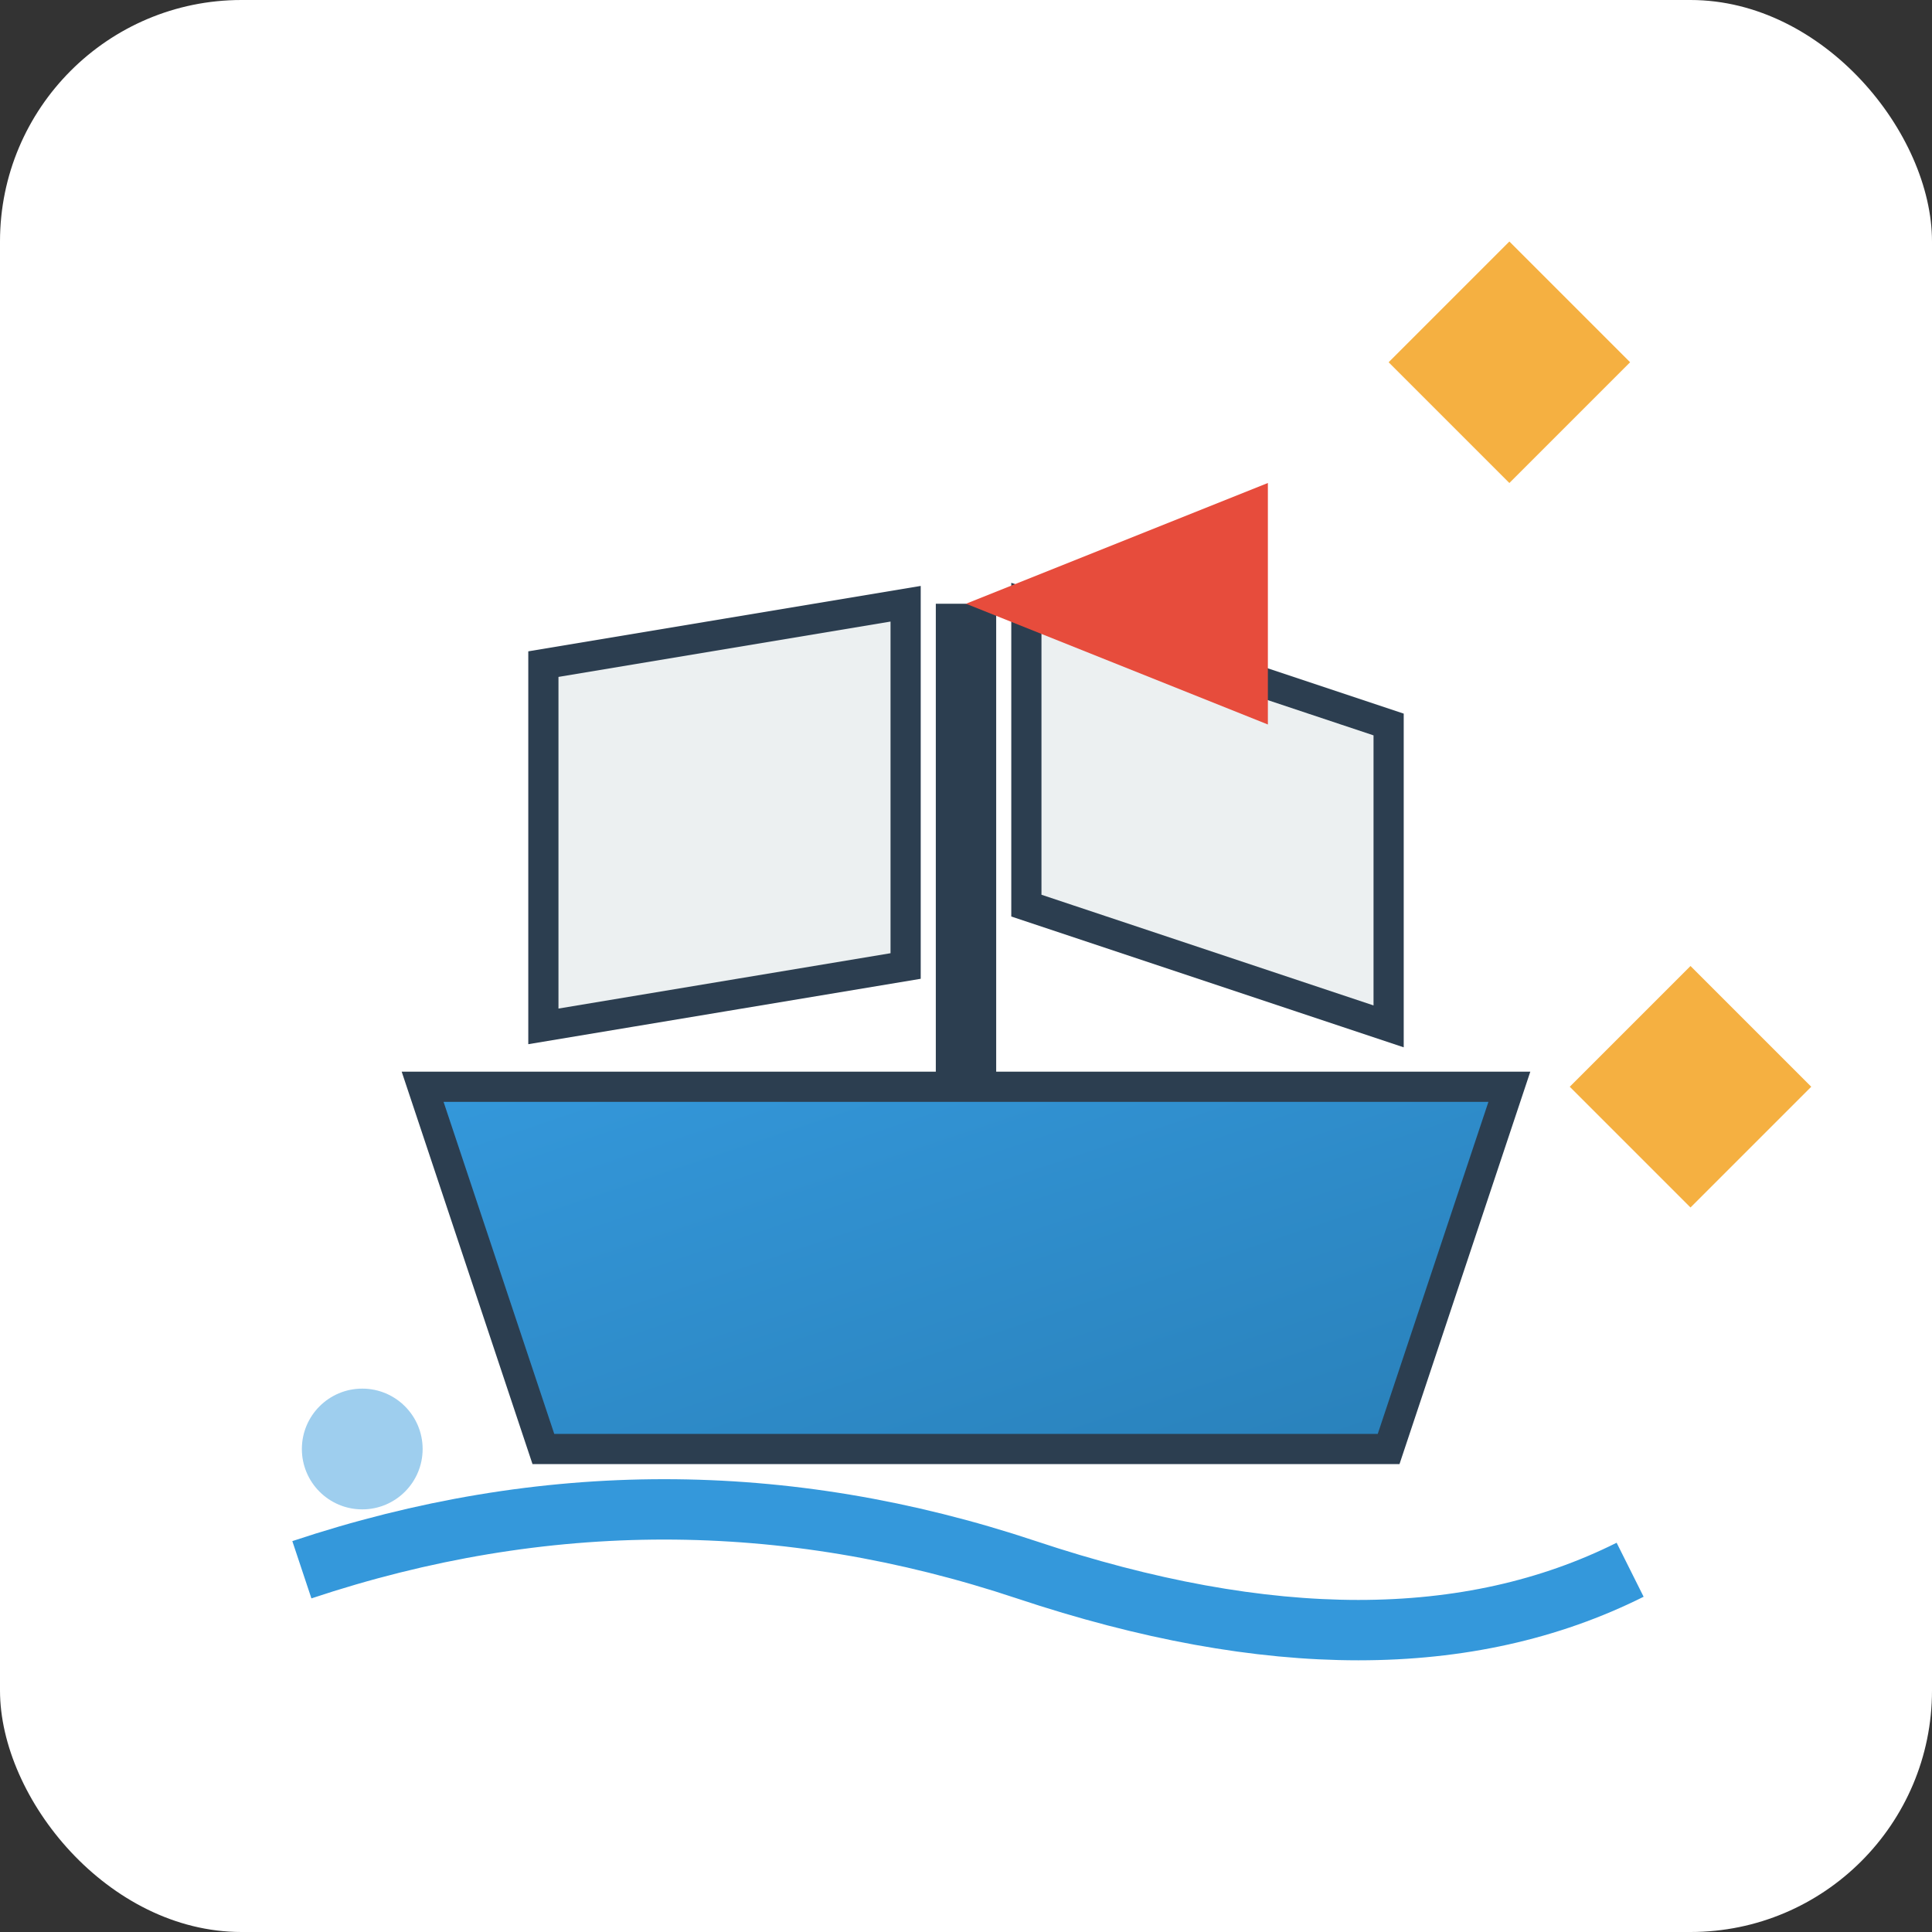
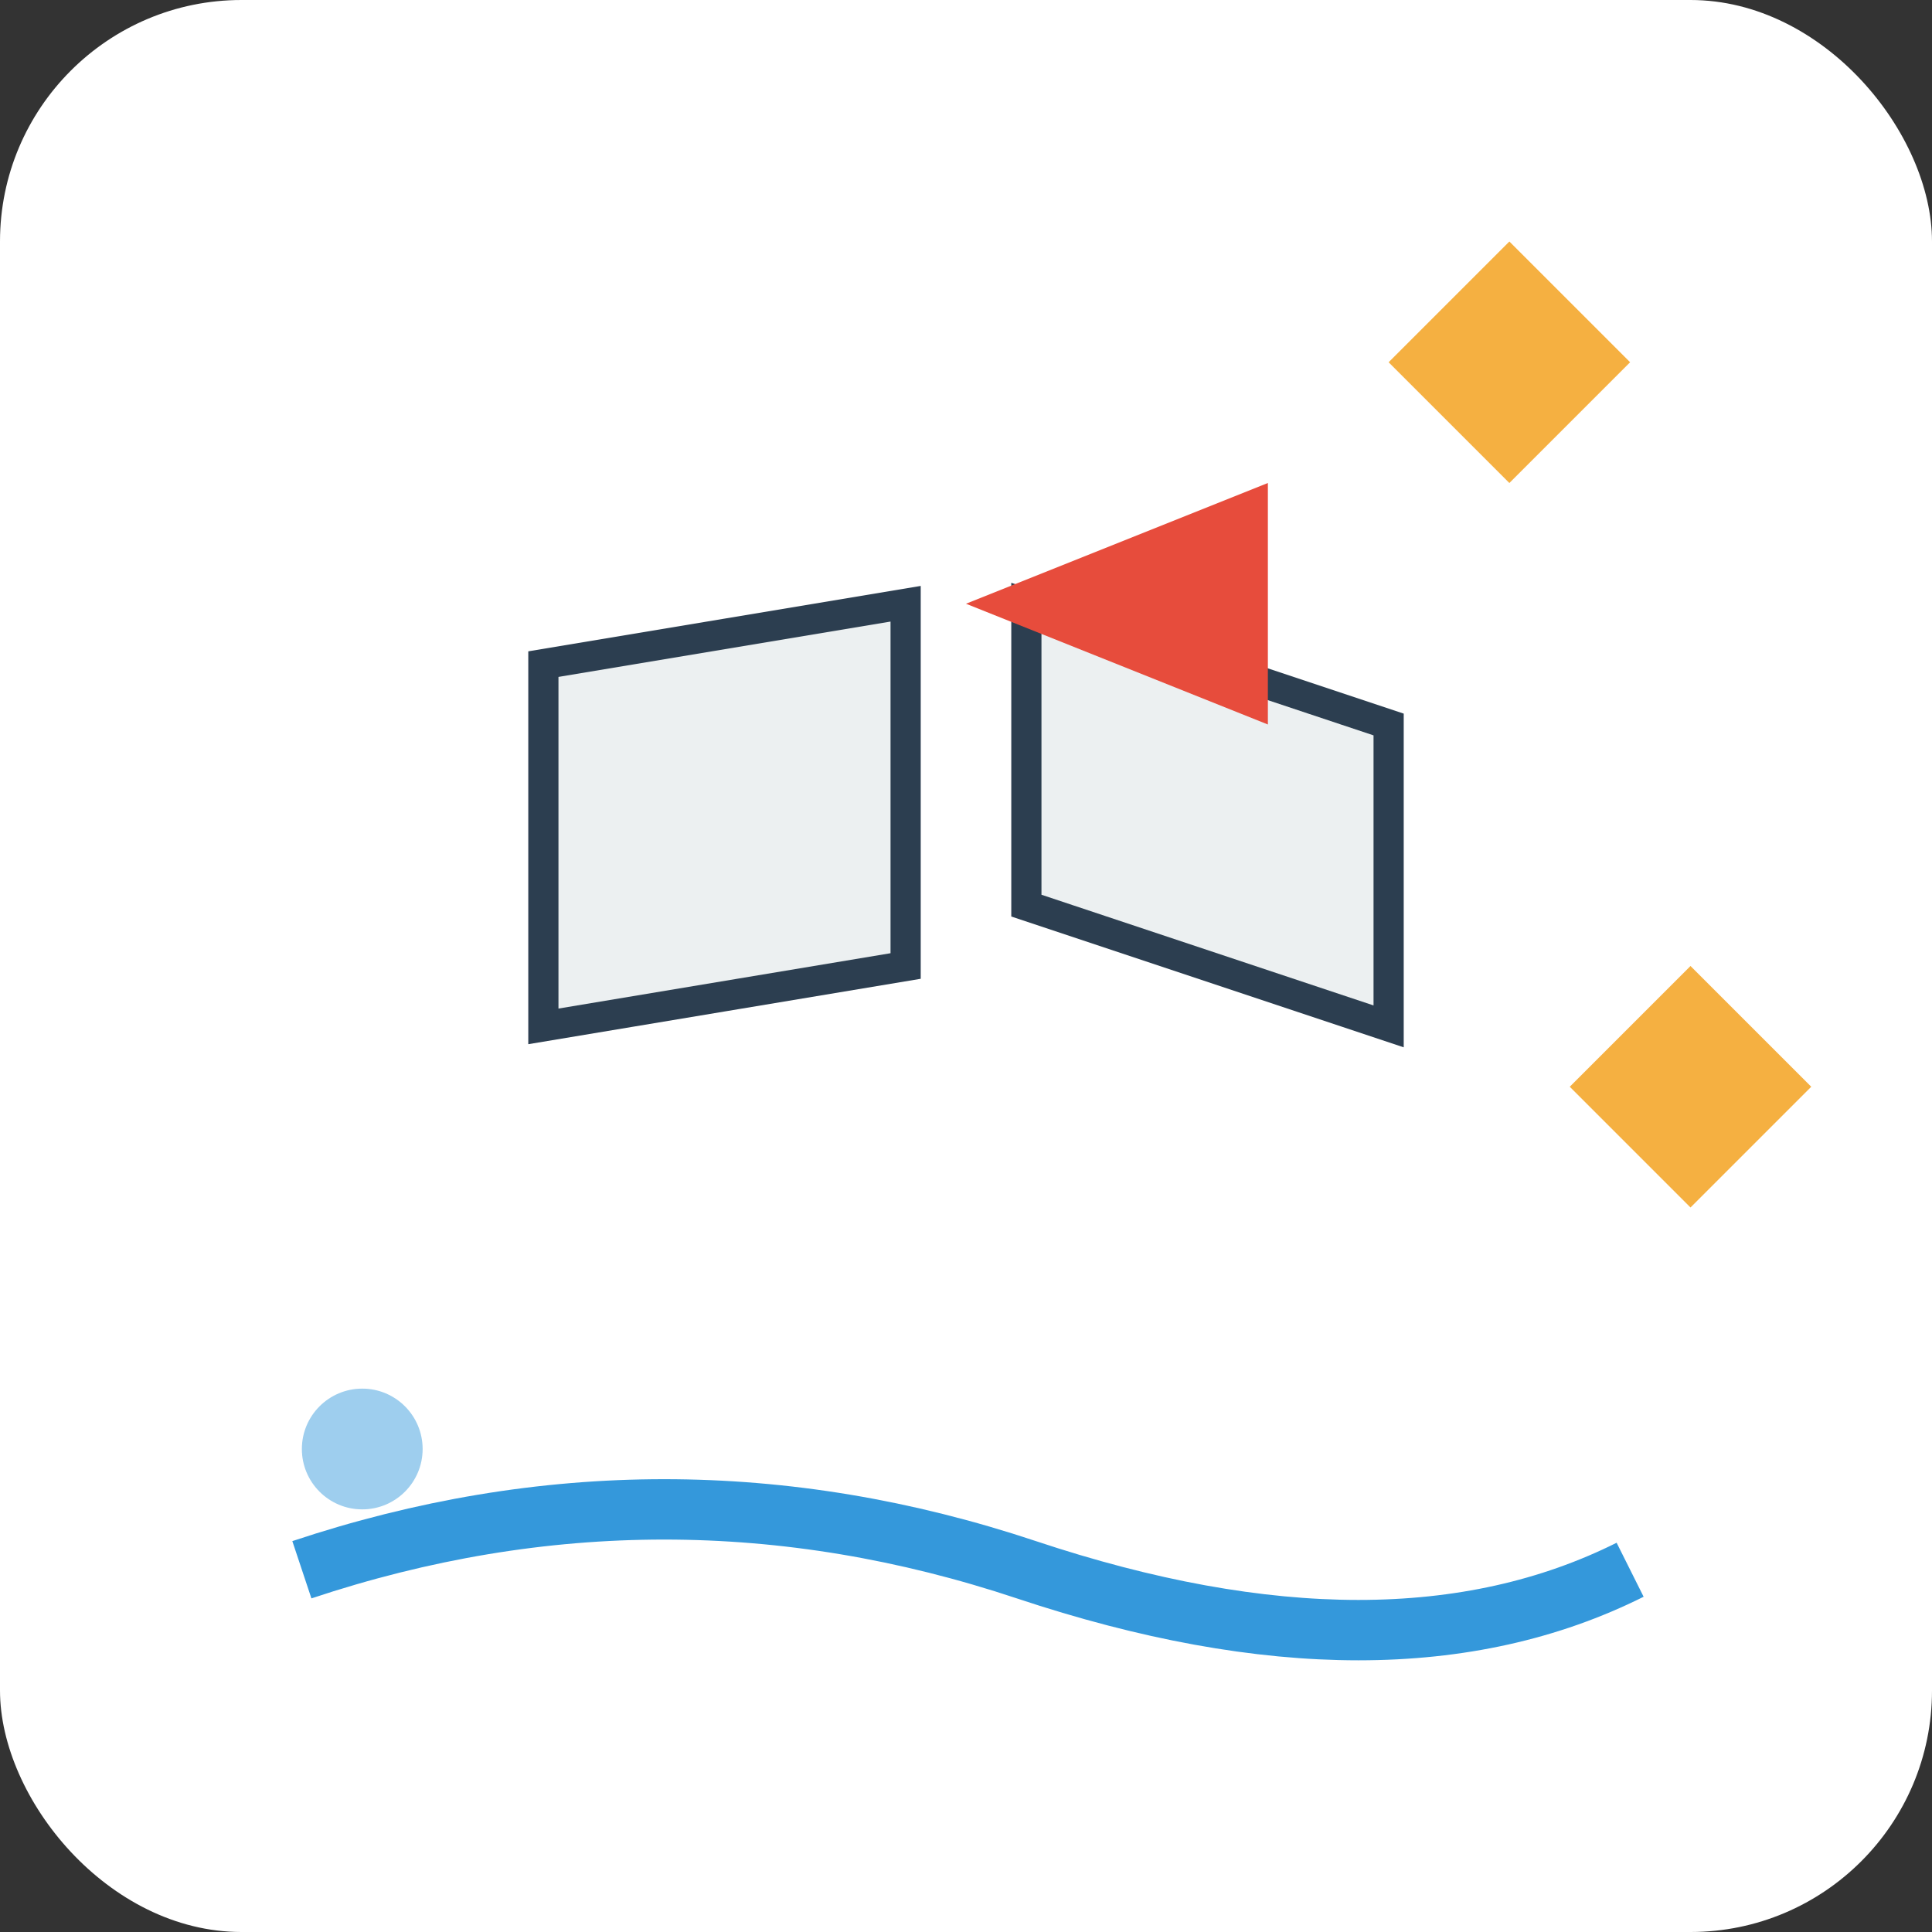
<svg xmlns="http://www.w3.org/2000/svg" width="32" height="32" viewBox="0 0 32 32">
  <rect x="0" y="0" width="32" height="32" fill="#333333" stroke="none" />
  <defs>
    <linearGradient id="faviconGradient" x1="0%" y1="0%" x2="100%" y2="100%">
      <stop offset="0%" style="stop-color:#3498db;stop-opacity:1" />
      <stop offset="100%" style="stop-color:#2980b9;stop-opacity:1" />
    </linearGradient>
  </defs>
  <rect width="32" height="32" fill="#ffffff" rx="4" />
  <g transform="translate(5, 8)">
-     <path d="M2 10 L20 10 L18 16 L4 16 Z" fill="url(#faviconGradient)" stroke="#2c3e50" stroke-width="0.5" />
-     <line x1="11" y1="2" x2="11" y2="10" stroke="#2c3e50" stroke-width="1" />
    <path d="M12 2 L18 4 L18 9 L12 7 Z" fill="#ecf0f1" stroke="#2c3e50" stroke-width="0.5" />
    <path d="M4 3 L10 2 L10 8 L4 9 Z" fill="#ecf0f1" stroke="#2c3e50" stroke-width="0.5" />
    <path d="M11 2 L16 0 L16 4 L11 2" fill="#e74c3c" />
    <path d="M0 18 Q6 16 12 18 T22 18" stroke="#3498db" stroke-width="1" fill="none" />
  </g>
  <g opacity="0.8">
    <path d="M25 8 L27 6 L25 4 L23 6 Z" fill="#f39c12" />
    <path d="M28 20 L30 18 L28 16 L26 18 Z" fill="#f39c12" />
    <circle cx="6" cy="24" r="1" fill="#3498db" opacity="0.6" />
  </g>
</svg>